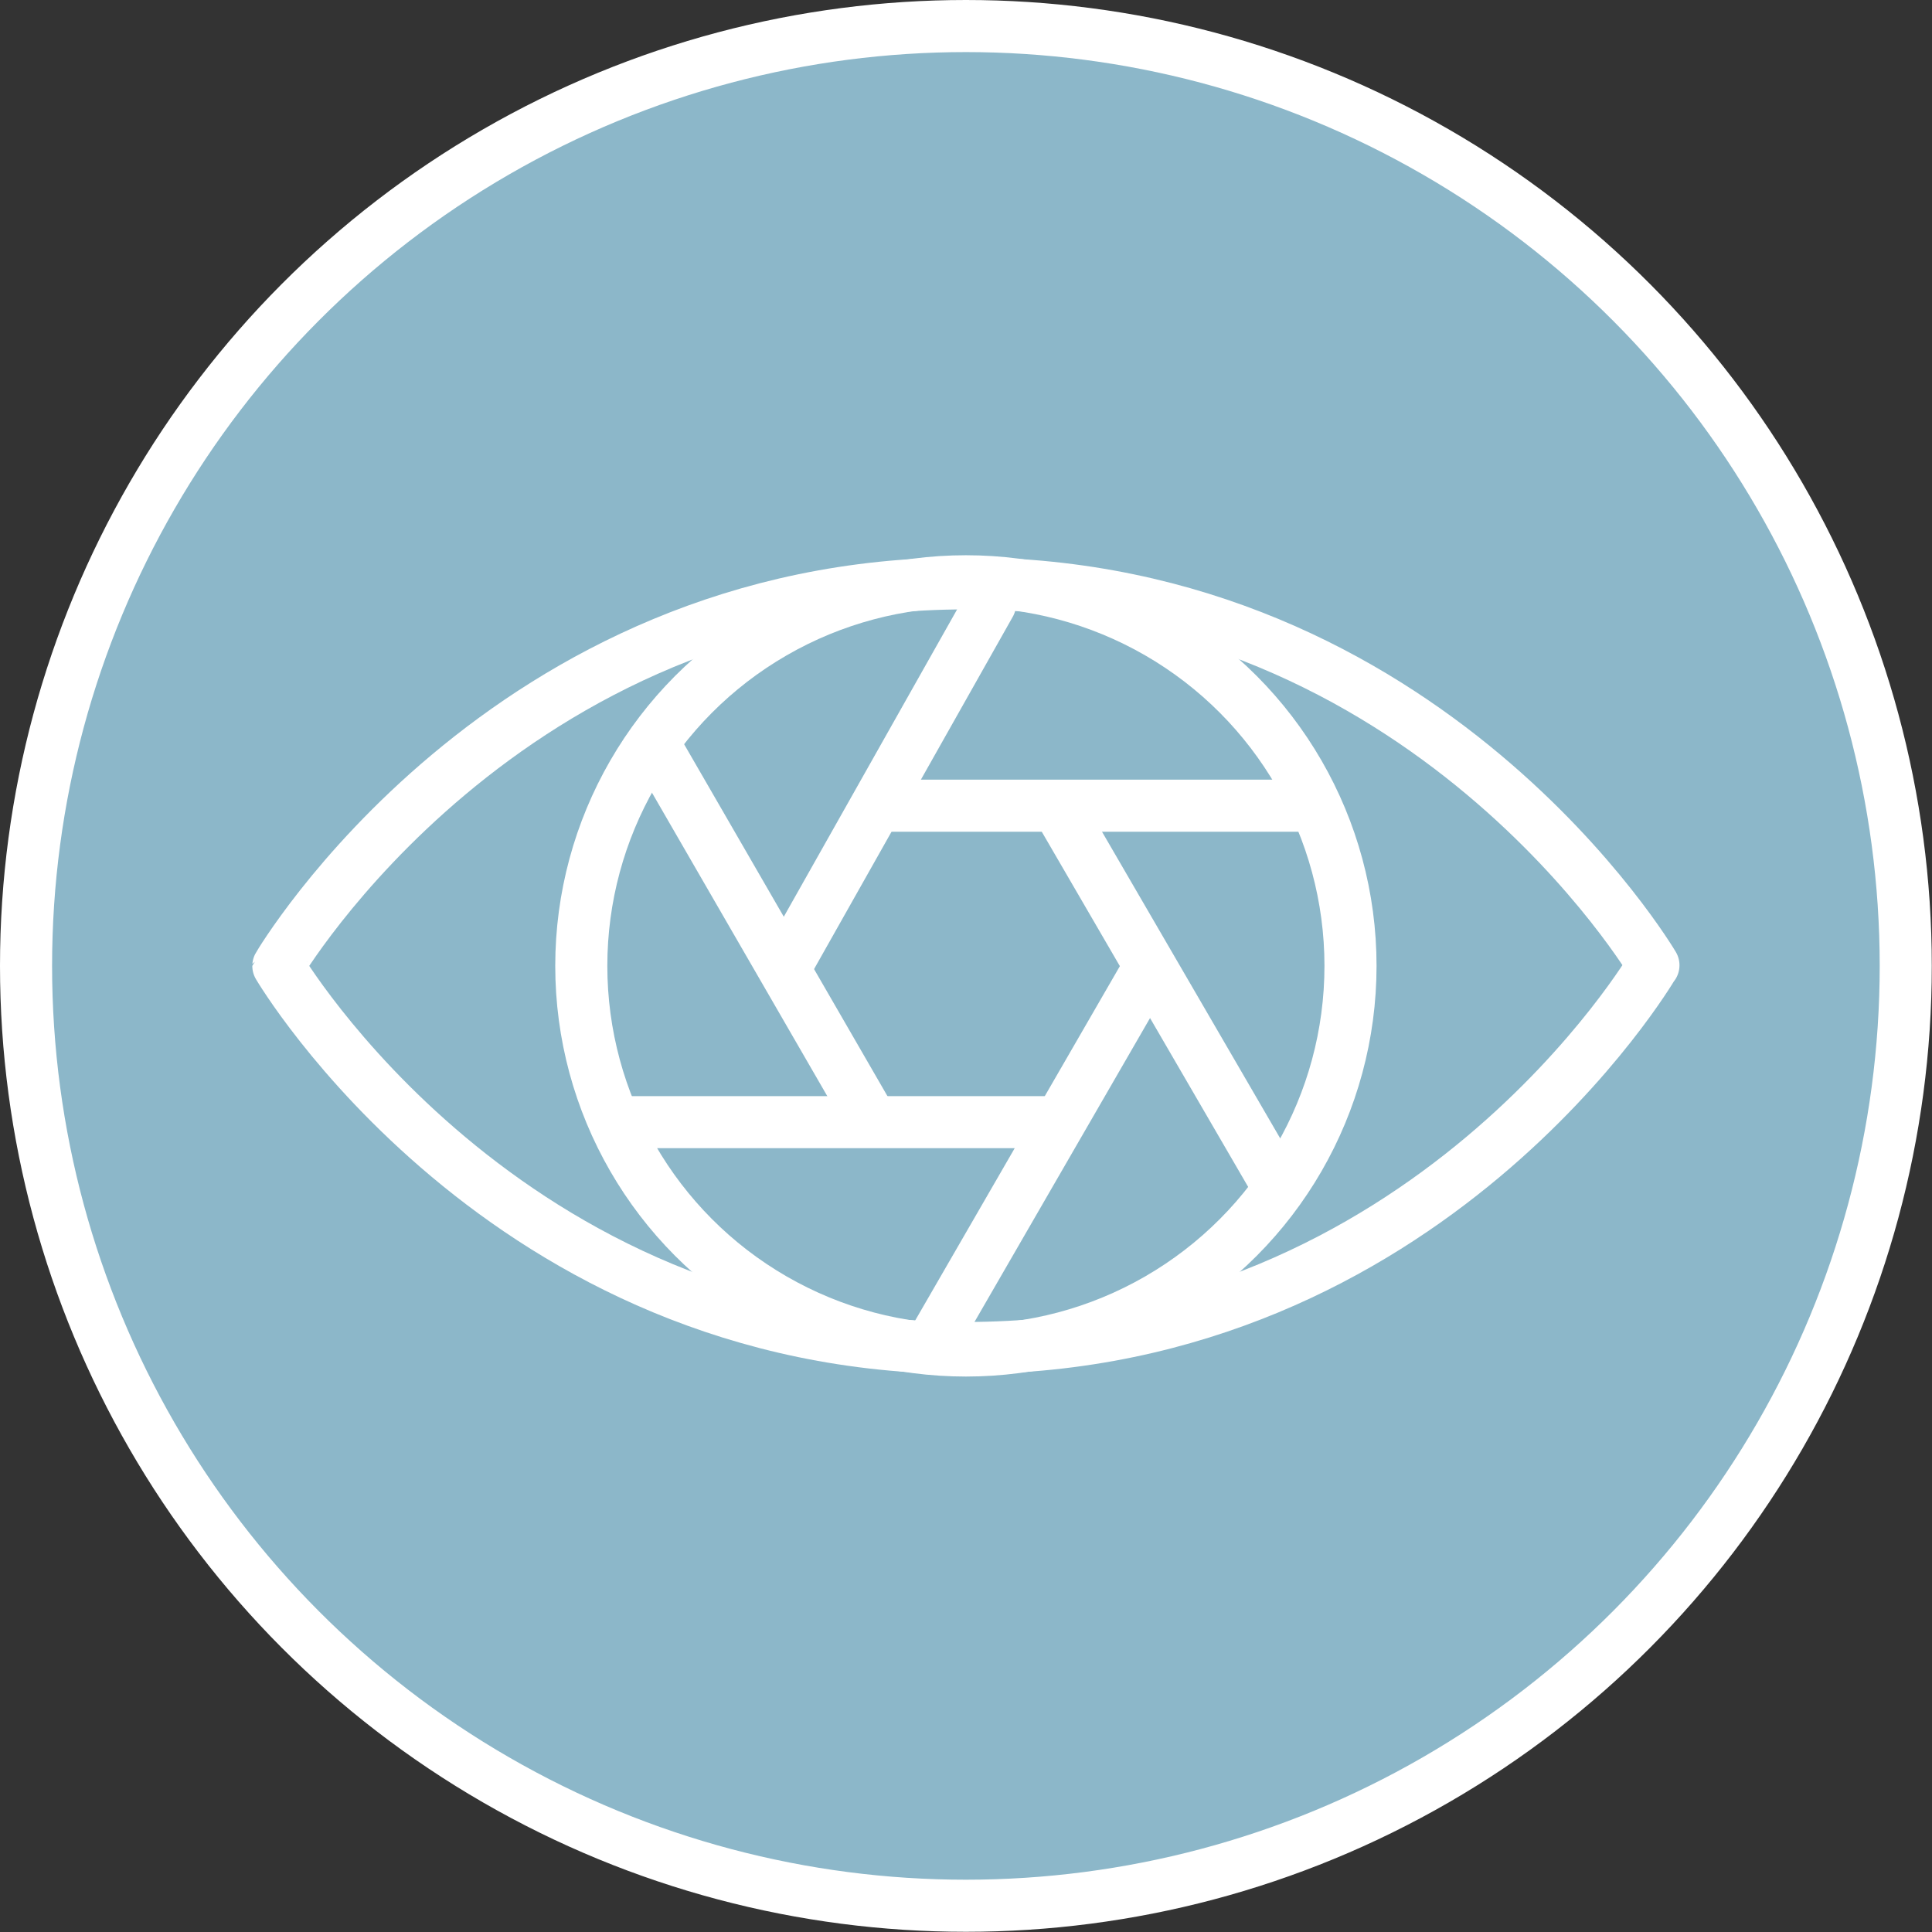
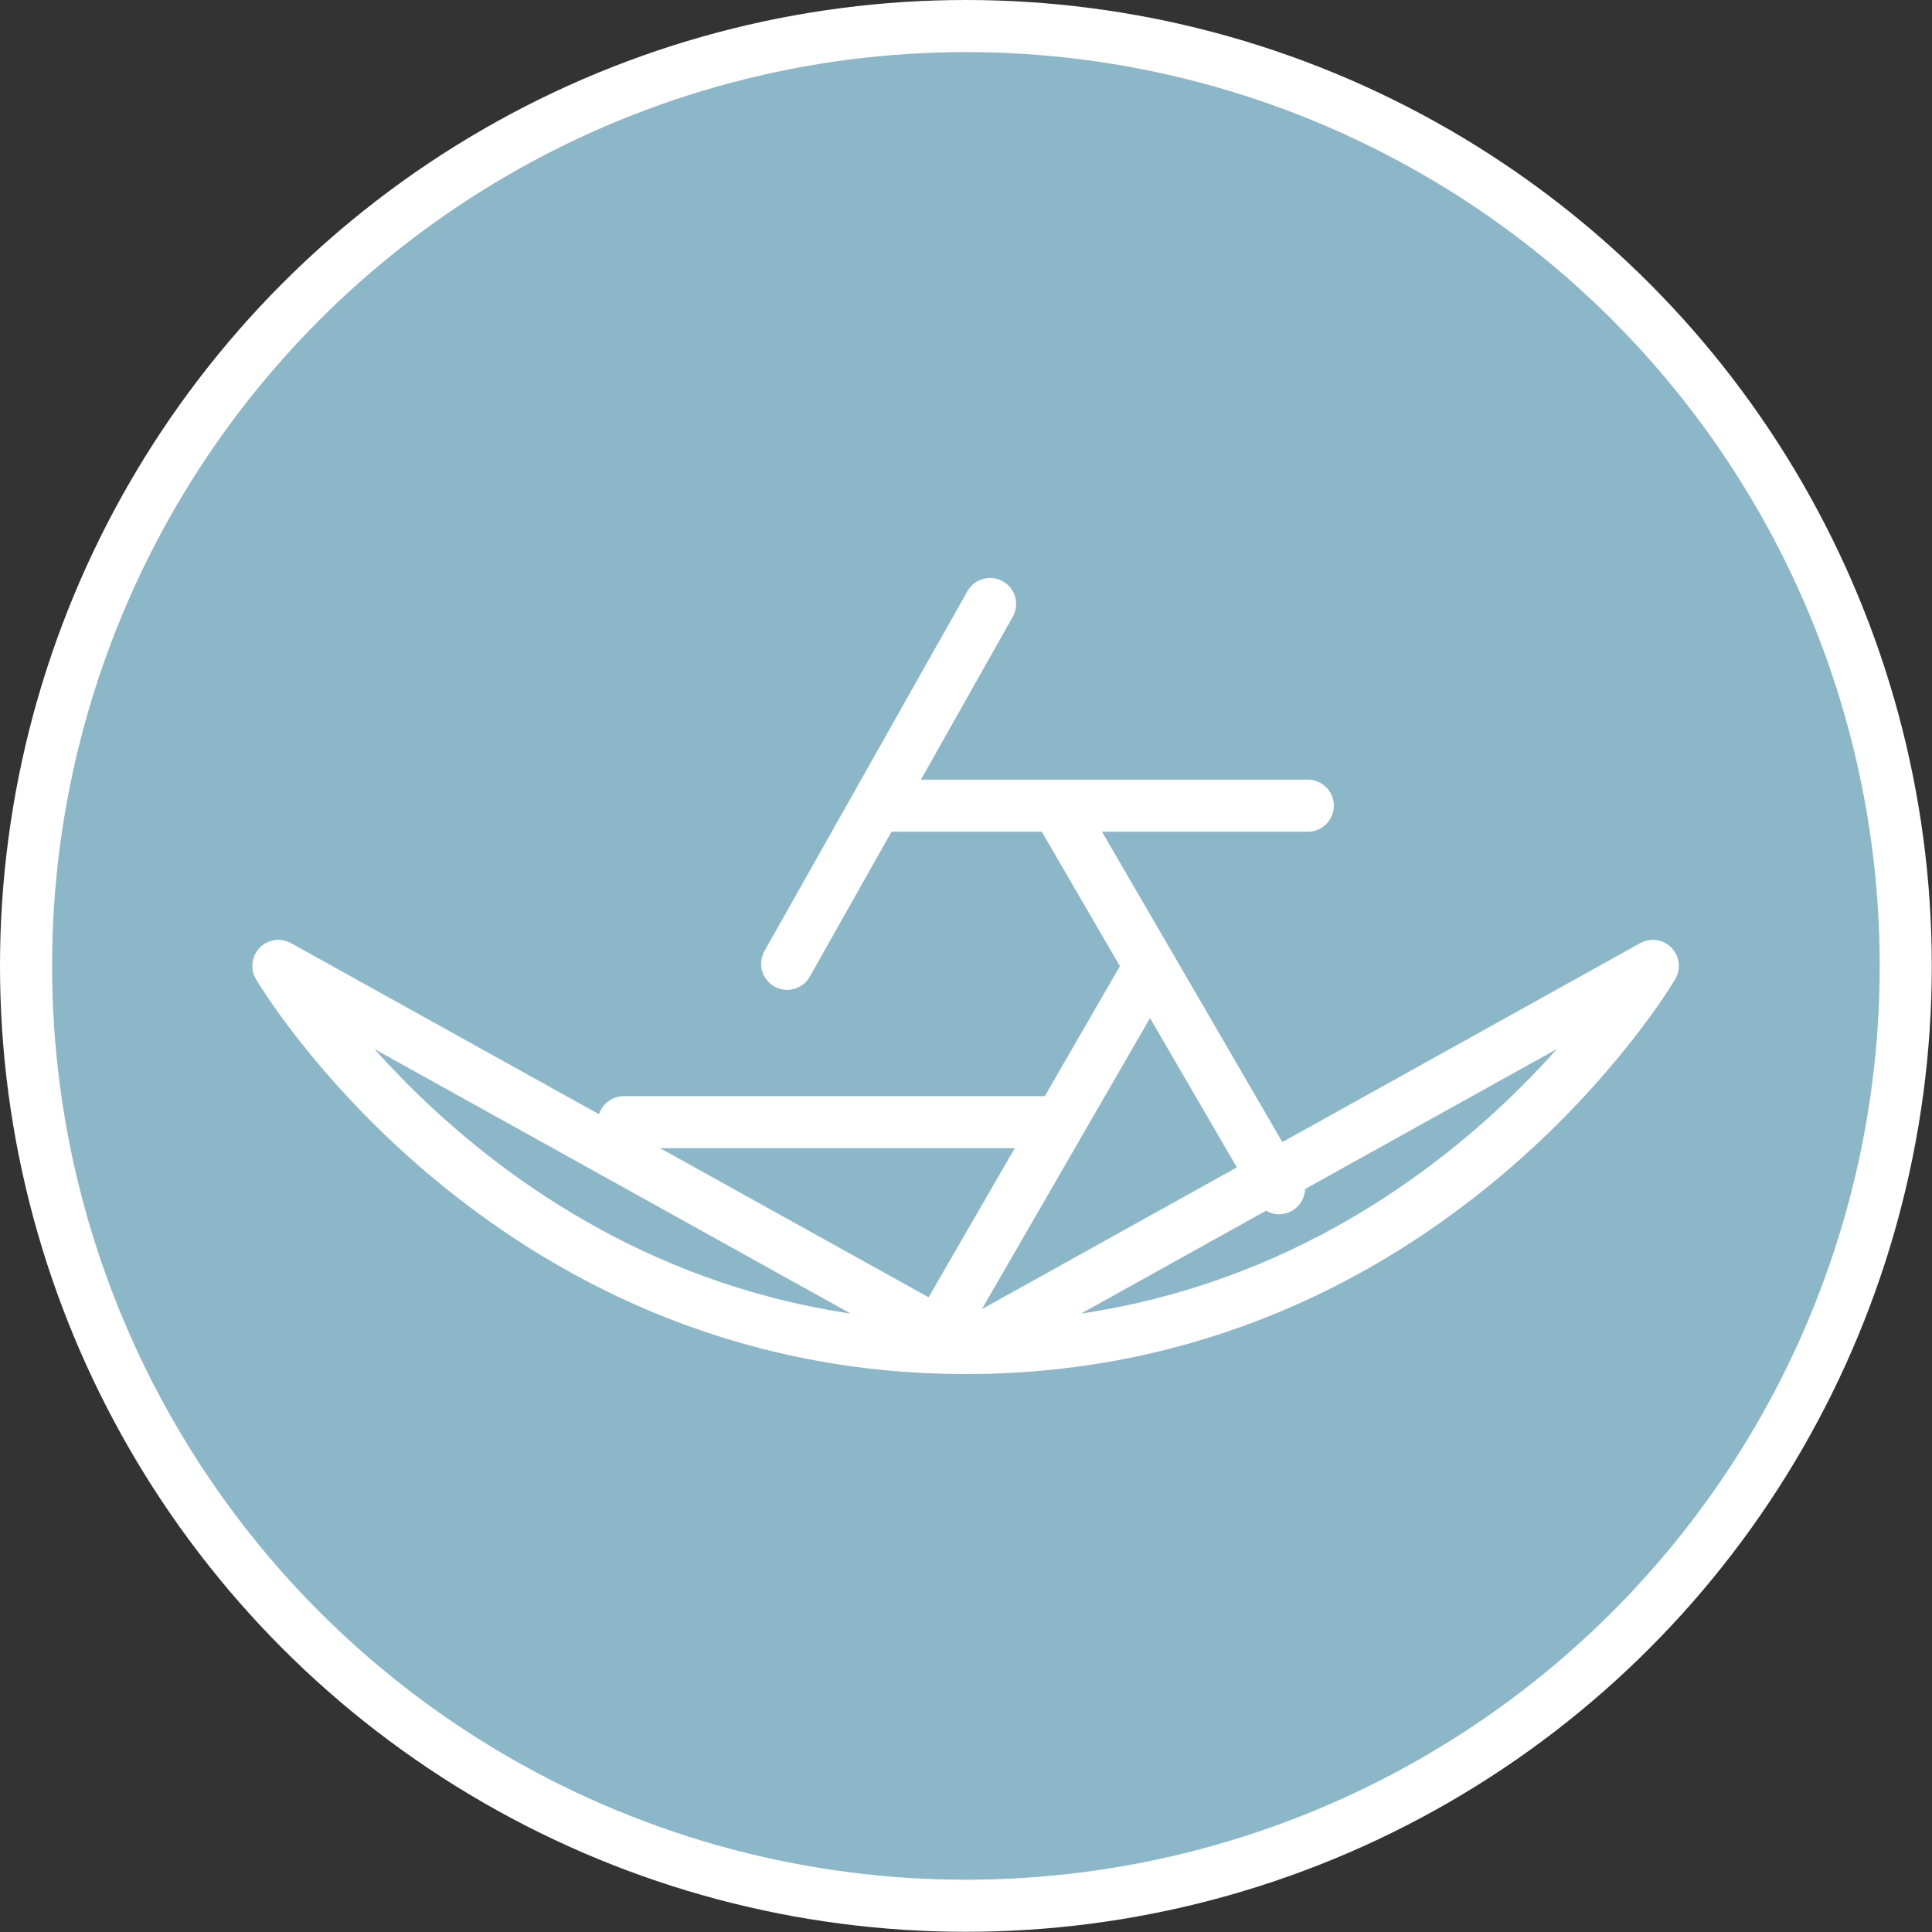
<svg xmlns="http://www.w3.org/2000/svg" id="Layer_1" data-name="Layer 1" viewBox="0 0 92.73 92.73">
  <rect x="0" y="0" width="92.73" height="92.73" fill="#333333" stroke="none" />
  <defs>
    <style>.cls-1{fill:#8cb7c9;stroke-miterlimit:10;}.cls-1,.cls-2{stroke:#fff;stroke-width:2.5px;}.cls-2{fill:none;stroke-linecap:round;stroke-linejoin:round;}</style>
  </defs>
  <circle class="cls-1" cx="46.36" cy="46.36" r="45.11" />
-   <circle class="cls-2" cx="46.36" cy="46.36" r="18.46" />
  <line class="cls-2" x1="37.78" y1="46.26" x2="47.52" y2="28.99" />
  <line class="cls-2" x1="61.39" y1="57.03" x2="50.97" y2="39.1" />
  <line class="cls-2" x1="42.1" y1="38.67" x2="62.77" y2="38.67" />
  <line class="cls-2" x1="55.12" y1="46.5" x2="44.71" y2="64.52" />
-   <line class="cls-2" x1="31.64" y1="36.15" x2="41.85" y2="53.82" />
  <line class="cls-2" x1="50.4" y1="53.86" x2="29.94" y2="53.86" />
-   <path class="cls-2" d="M79.33,46.36S68.58,64.7,46.36,64.7s-33-18.34-33-18.34h0S24.15,28,46.36,28s33,18.33,33,18.33Z" />
+   <path class="cls-2" d="M79.33,46.36S68.58,64.7,46.36,64.7s-33-18.34-33-18.34h0s33,18.33,33,18.33Z" />
</svg>